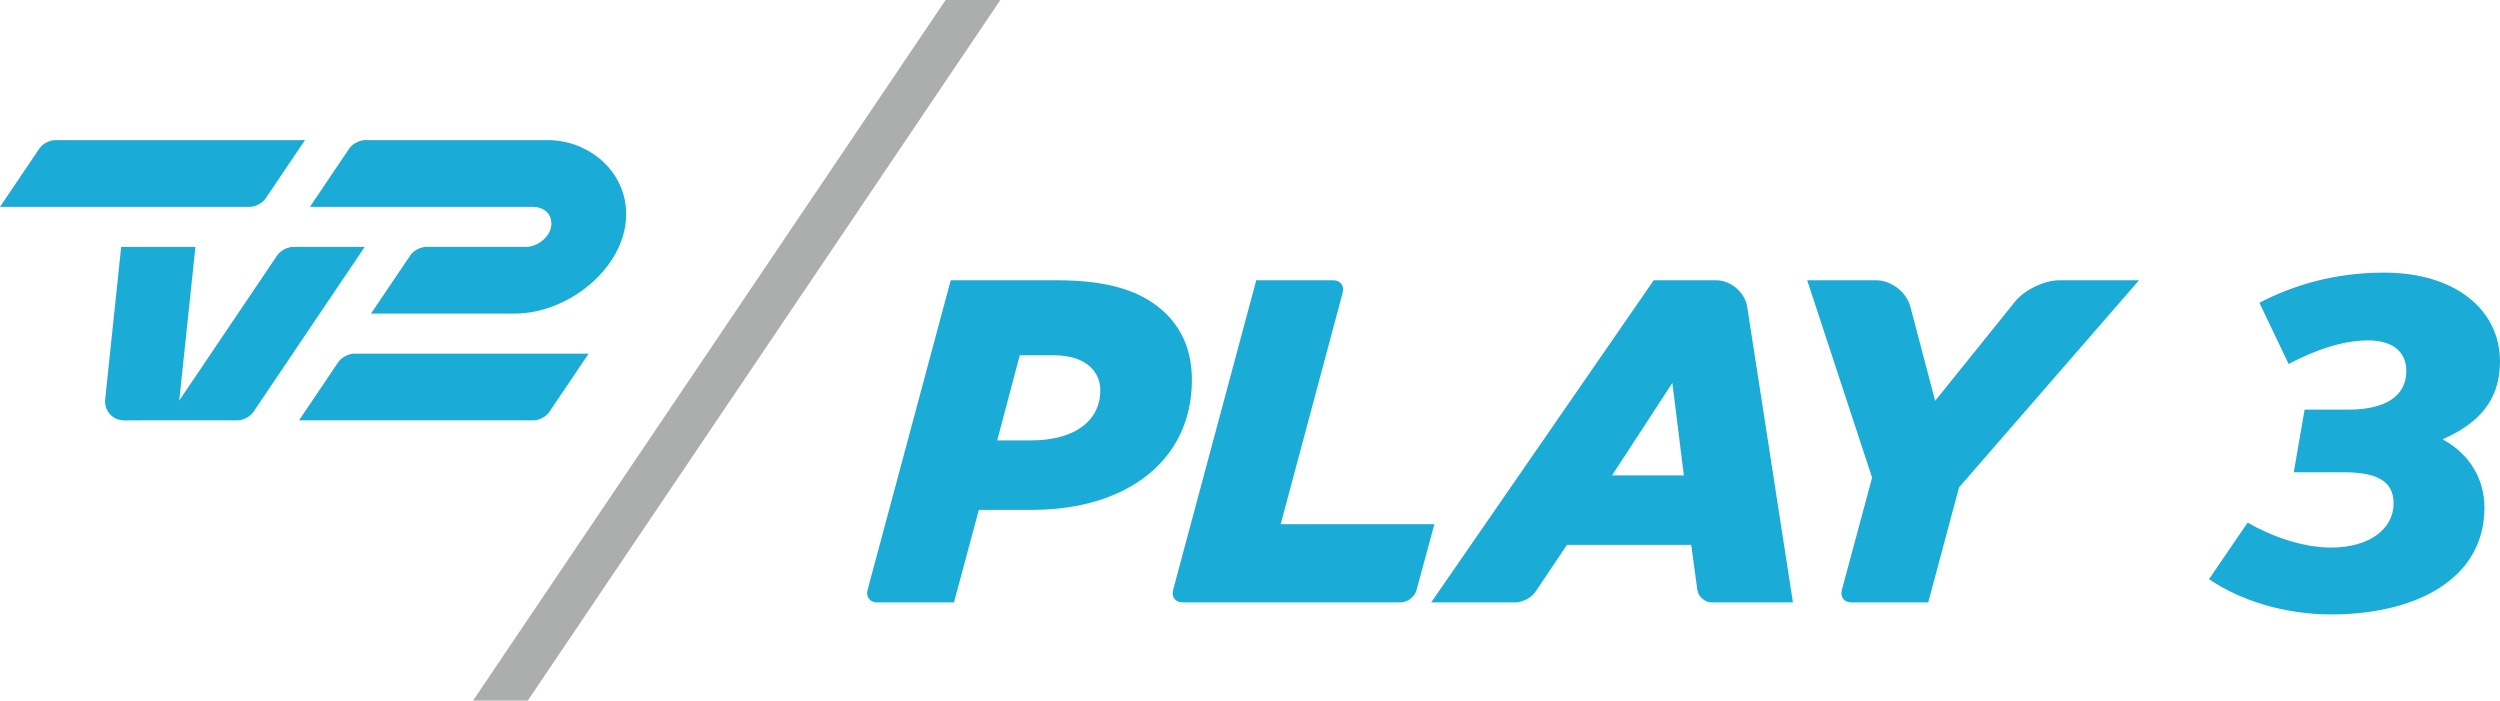
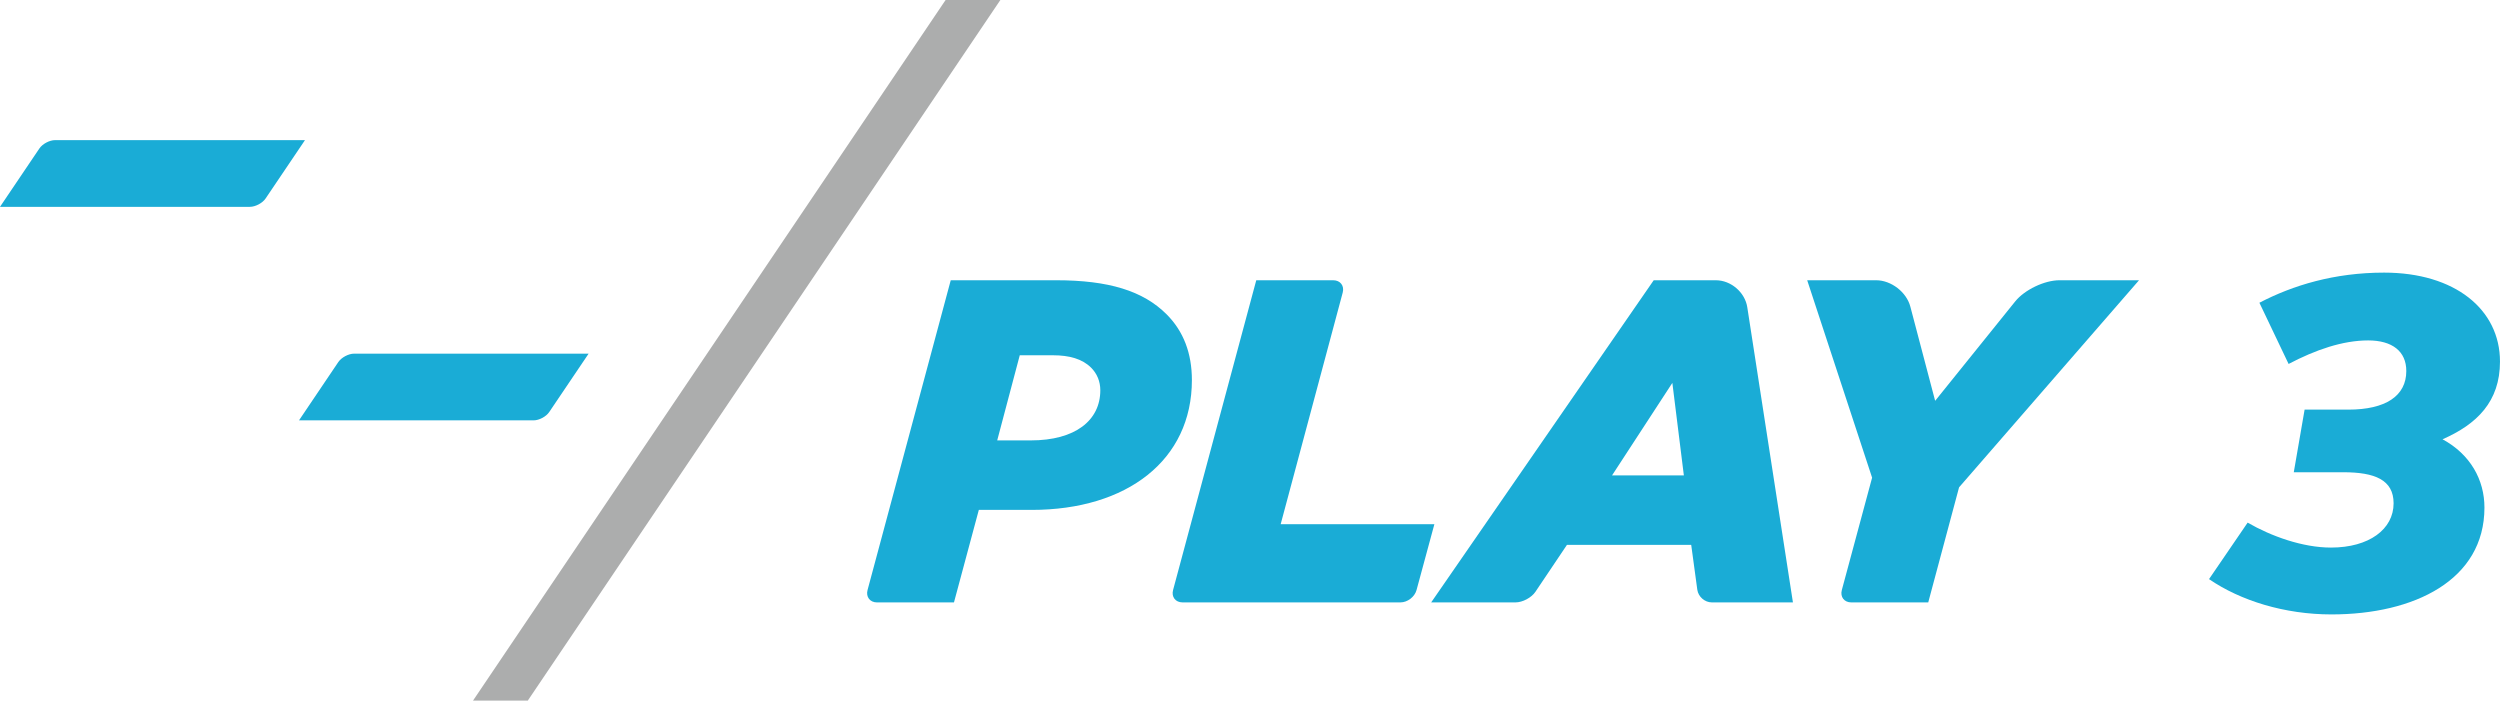
<svg xmlns="http://www.w3.org/2000/svg" width="892.067" viewBox="0 0 892.067 249.996" version="1.1" id="svg4205" height="249.996">
  <defs id="defs4209" />
  <path d="m 788.244,206.644 13.776,-20.16 c 8.4,4.872 19.656,8.904 29.735,8.904 13.608,0 22.344,-6.552 22.344,-15.792 0,-8.4 -6.72,-11.088 -17.976,-11.088 h -17.64 l 3.864,-22.344 h 15.624 c 13.272,0 20.664,-4.872 20.664,-13.776 0,-7.056 -5.04,-10.92 -13.608,-10.92 -9.072,0 -18.816,3.36 -28.392,8.4 l -10.416,-21.84 c 11.928,-6.216 26.712,-10.752 44.519,-10.752 25.2,0 41.327,13.104 41.327,31.751 0,14.28 -8.232,22.344 -20.496,27.719 9.912,5.376 14.952,14.448 14.952,24.36 0,25.872 -25.032,38.135 -54.599,38.135 -16.632,0 -32.423,-4.872 -43.679,-12.6 z" id="path1131" style="fill:#1aacd6" />
  <path d="m 575.224,169.628 21.516,-33.004 4.103,33.004 z m 14.866,-69.624 -79.405,114.947 h 30.094 c 2.512,0 5.695,-1.689 7.101,-3.785 l 11.249,-16.741 h 44.341 l 2.175,16.007 c 0.345,2.494 2.662,4.519 5.182,4.519 H 639.764 L 623.474,109.616 c -0.822,-5.315 -5.837,-9.613 -11.213,-9.613 z" id="path4185" style="fill:#1aacd6" />
  <path d="m 669.446,99.999 c 5.377,0 10.842,4.218 12.213,9.409 l 8.852,33.614 28.547,-35.445 c 3.369,-4.183 10.462,-7.579 15.83,-7.579 h 28.37 l -64.212,73.896 -11.001,41.06 h -27.459 c -2.52,0 -4.033,-1.972 -3.378,-4.404 l 10.807,-40.105 -23.161,-70.447 z" id="path4183" style="fill:#1aacd6" />
  <path d="m 367.825,157.148 c 15.768,0 24.797,-7.057 24.797,-17.899 0,-3.122 -1.15,-5.916 -3.281,-8.048 -3.122,-3.122 -7.72,-4.431 -13.637,-4.431 h -11.824 l -8.048,30.377 z m 9.029,-57.146 c 18.722,0 31.041,3.776 39.415,12.151 6.075,6.075 9.029,13.955 9.029,23.479 0,28.573 -23.152,46.313 -57.146,46.313 H 349.271 l -8.87,33.013 h -27.459 c -2.52,0 -4.033,-1.981 -3.378,-4.413 l 29.687,-110.543 z" id="path4181" style="fill:#1aacd6" />
  <path d="m 479.114,104.406 -22.135,82.633 h 54.847 l -6.367,23.506 c -0.654,2.441 -3.228,4.404 -5.748,4.404 h -77.752 c -2.52,0 -4.033,-1.972 -3.378,-4.404 l 29.687,-110.543 h 27.468 c 2.52,0 4.033,1.972 3.378,4.404" id="path4179" style="fill:#1aacd6" />
  <polygon class="Logo_line__1JCVv" points="38.156,0 19.088,28.269 21.298,28.269 40.366,0 " id="polygon4177" style="fill:#acadad" transform="matrix(8.843,0,0,8.843,8.8434532e-4,0)" />
-   <path d="m 195.48,49.999 h -65.203 c -2.007,0 -4.528,1.344 -5.66,3.007 L 110.592,73.806 h 79.556 c 3.192,0.044 6.208,1.645 6.58,5.395 0.46,4.652 -4.51,8.897 -9.1,8.897 H 152.068 c -1.999,0 -4.537,1.344 -5.642,2.998 l -14.052,20.809 h 51.177 c 19.933,0 40.618,-17.351 39.866,-36.462 -0.593,-15.113 -13.92,-25.443 -27.936,-25.443" id="path4187" style="fill:#1aacd6" />
  <path d="M 89.142,73.804 H 0 L 14.035,53.004 c 1.114,-1.663 3.644,-3.007 5.633,-3.007 h 89.16 L 94.784,70.806 c -1.114,1.663 -3.635,2.998 -5.642,2.998" id="path4189" style="fill:#1aacd6" />
-   <path d="m 37.54,142.419 5.695,-54.316 h 26.495 l -5.766,54.821 34.958,-51.823 c 1.132,-1.654 3.652,-2.998 5.651,-2.998 h 25.558 L 90.415,146.991 c -1.132,1.671 -3.661,3.007 -5.642,3.007 H 44.368 c -4.209,0 -7.269,-3.387 -6.827,-7.579" id="path4193" style="fill:#1aacd6" />
  <path d="m 190.369,149.997 h -83.677 l 14.035,-20.817 c 1.123,-1.645 3.652,-2.989 5.633,-2.989 h 83.677 l -14.035,20.8 c -1.105,1.671 -3.626,3.007 -5.633,3.007" id="path4195" style="fill:#1aacd6" />
</svg>